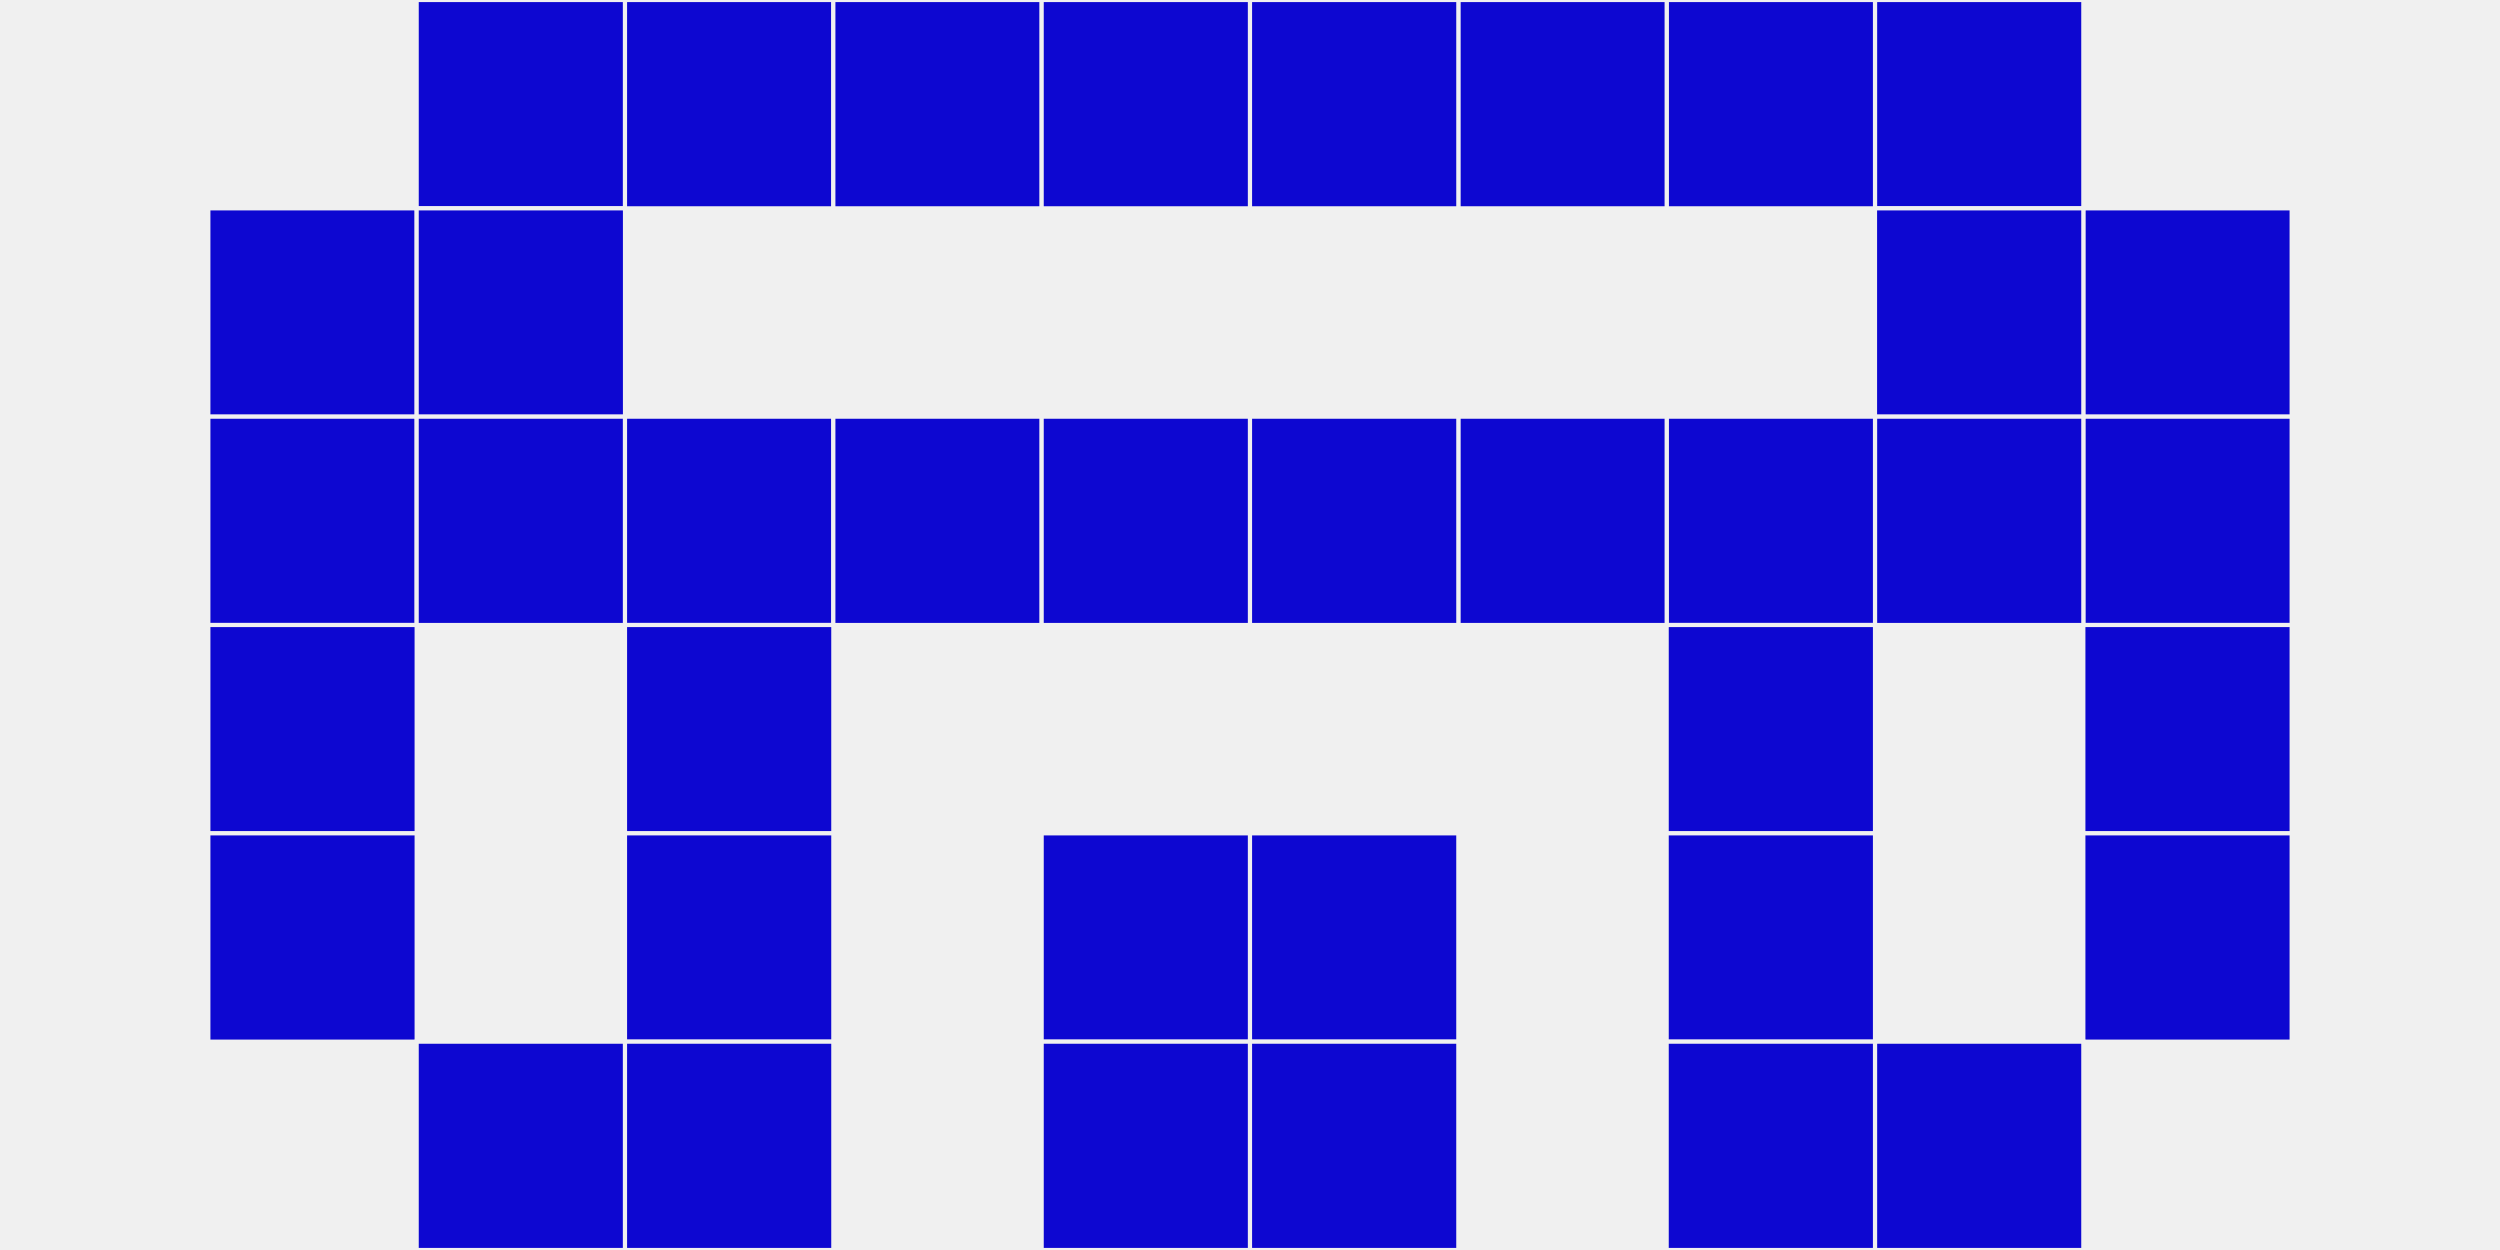
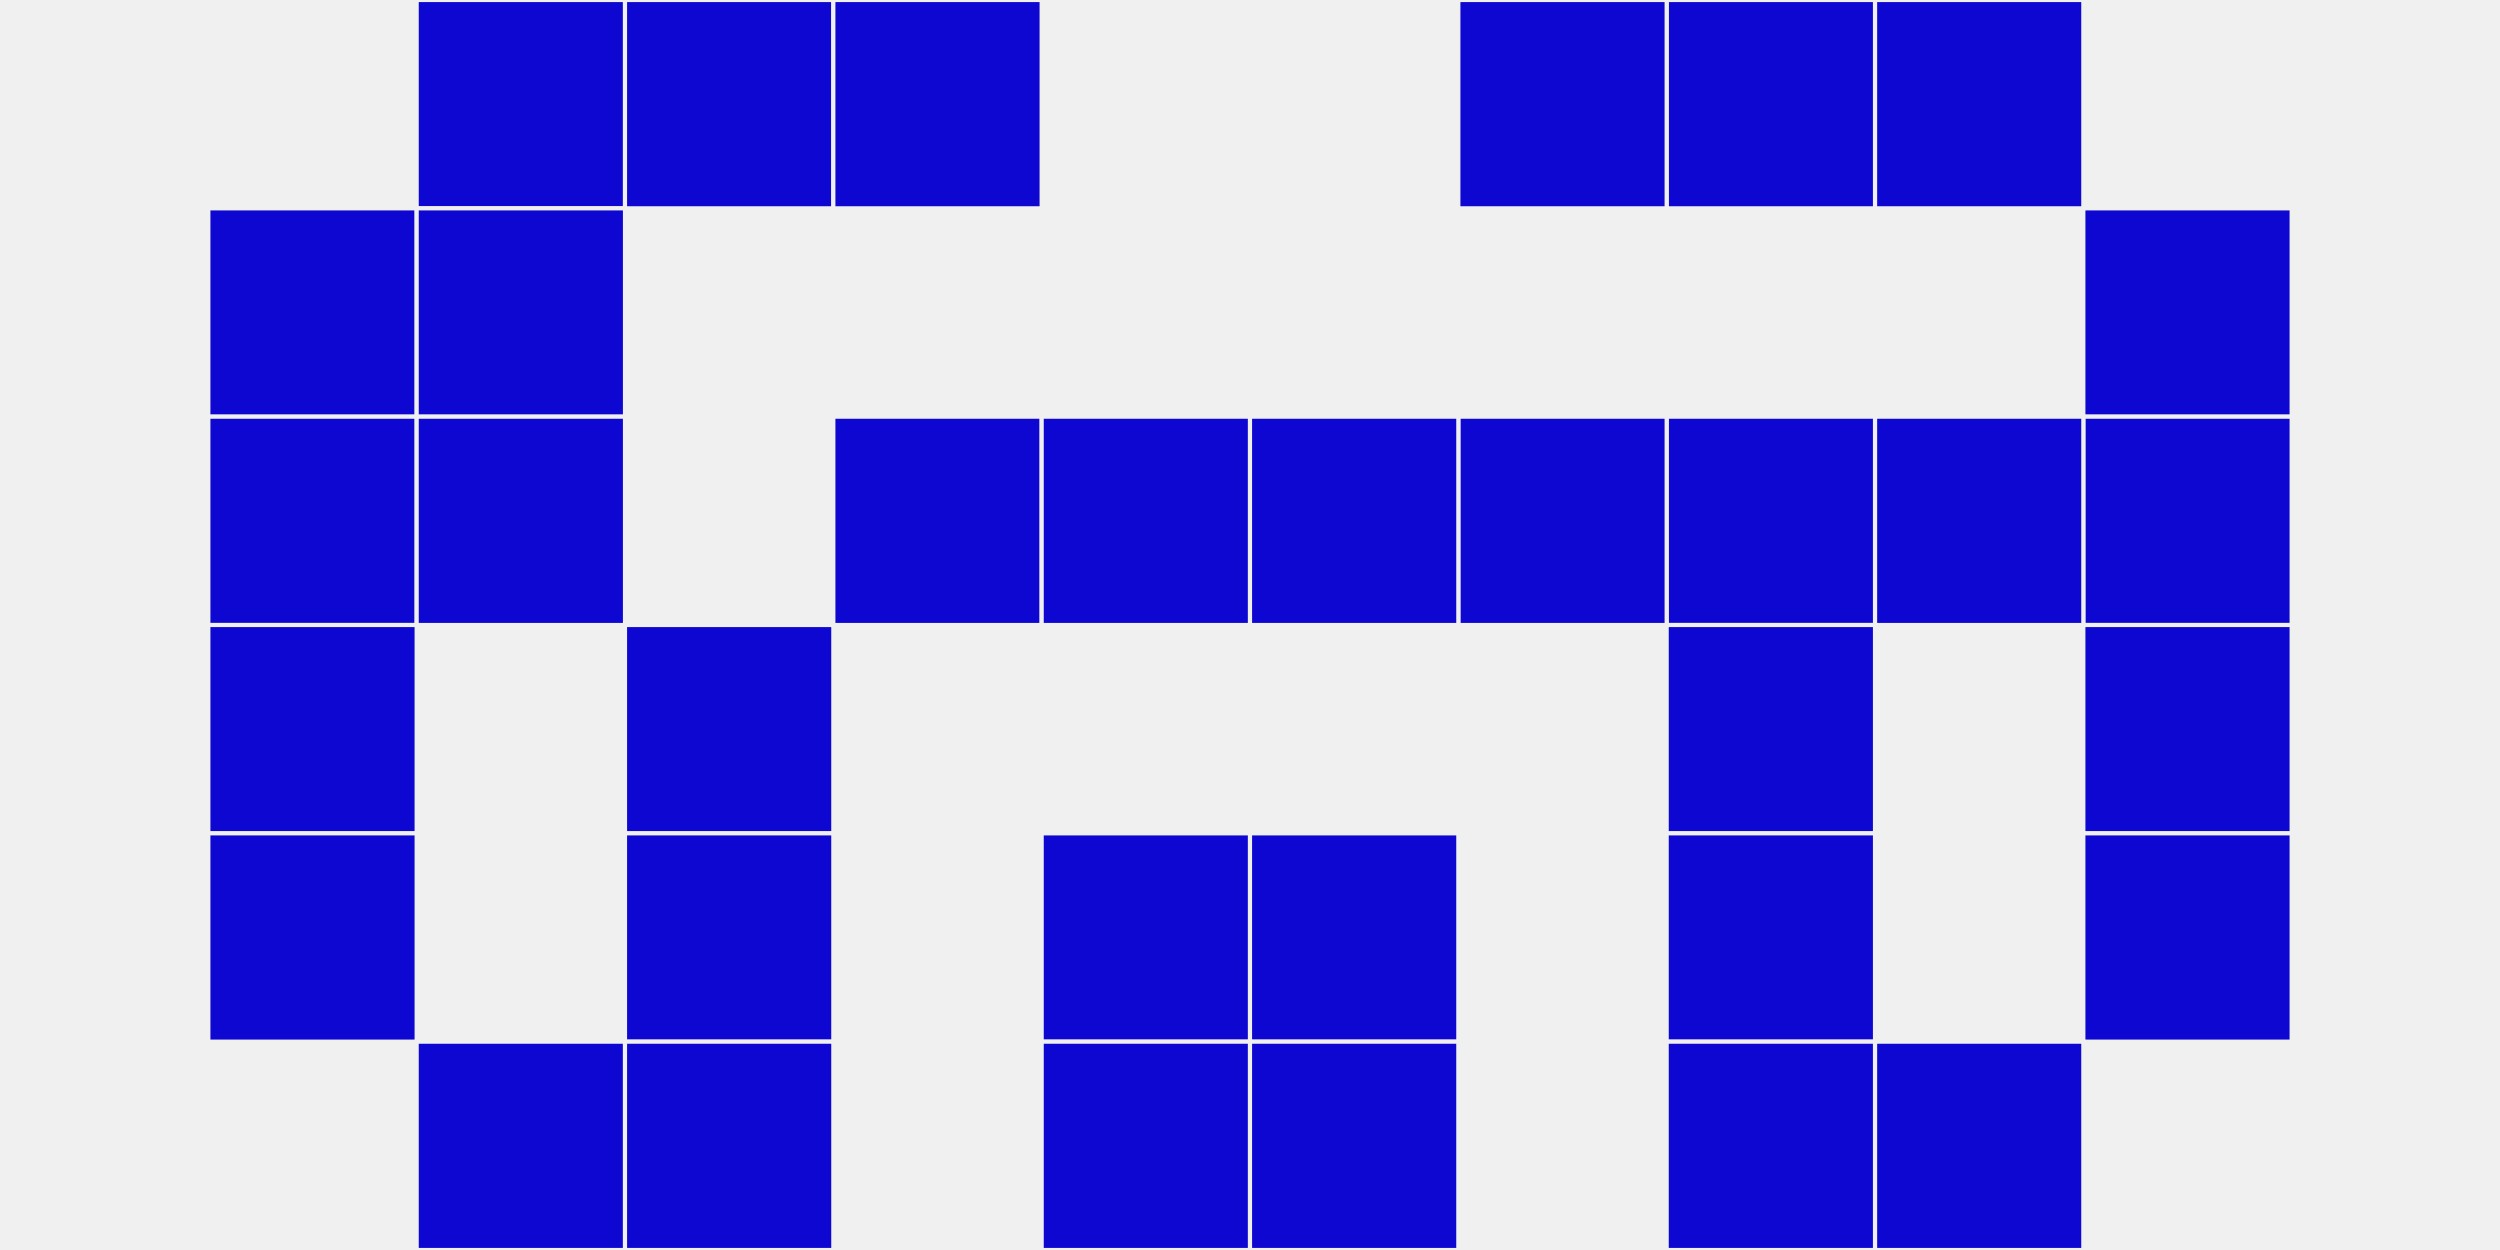
<svg xmlns="http://www.w3.org/2000/svg" width="12" height="6" viewBox="0 0 12 6" viewport-fill="red">
  <rect x="0" y="0" width="12" height="6" fill="#f0f0f0" />
  <rect x="1" y="1" width="1" height="1" fill="#0d07d1" stroke="#f0f0f0" stroke-width="0.02" />
  <rect x="10" y="1" width="1" height="1" fill="#0d07d1" stroke="#f0f0f0" stroke-width="0.02" />
  <rect x="1" y="2" width="1" height="1" fill="#0d07d1" stroke="#f0f0f0" stroke-width="0.02" />
  <rect x="10" y="2" width="1" height="1" fill="#0d07d1" stroke="#f0f0f0" stroke-width="0.02" />
  <rect x="1" y="3" width="1" height="1" fill="#0d07d1" stroke="#f0f0f0" stroke-width="0.02" />
  <rect x="10" y="3" width="1" height="1" fill="#0d07d1" stroke="#f0f0f0" stroke-width="0.02" />
  <rect x="1" y="4" width="1" height="1" fill="#0d07d1" stroke="#f0f0f0" stroke-width="0.02" />
  <rect x="10" y="4" width="1" height="1" fill="#0d07d1" stroke="#f0f0f0" stroke-width="0.02" />
  <rect x="2" y="0" width="1" height="1" fill="#0d07d1" stroke="#f0f0f0" stroke-width="0.02" />
  <rect x="9" y="0" width="1" height="1" fill="#0d07d1" stroke="#f0f0f0" stroke-width="0.02" />
  <rect x="2" y="1" width="1" height="1" fill="#0d07d1" stroke="#f0f0f0" stroke-width="0.02" />
-   <rect x="9" y="1" width="1" height="1" fill="#0d07d1" stroke="#f0f0f0" stroke-width="0.02" />
  <rect x="2" y="2" width="1" height="1" fill="#0d07d1" stroke="#f0f0f0" stroke-width="0.02" />
  <rect x="9" y="2" width="1" height="1" fill="#0d07d1" stroke="#f0f0f0" stroke-width="0.02" />
  <rect x="2" y="5" width="1" height="1" fill="#0d07d1" stroke="#f0f0f0" stroke-width="0.02" />
  <rect x="9" y="5" width="1" height="1" fill="#0d07d1" stroke="#f0f0f0" stroke-width="0.02" />
  <rect x="3" y="0" width="1" height="1" fill="#0d07d1" stroke="#f0f0f0" stroke-width="0.02" />
  <rect x="8" y="0" width="1" height="1" fill="#0d07d1" stroke="#f0f0f0" stroke-width="0.02" />
-   <rect x="3" y="2" width="1" height="1" fill="#0d07d1" stroke="#f0f0f0" stroke-width="0.02" />
  <rect x="8" y="2" width="1" height="1" fill="#0d07d1" stroke="#f0f0f0" stroke-width="0.02" />
  <rect x="3" y="3" width="1" height="1" fill="#0d07d1" stroke="#f0f0f0" stroke-width="0.02" />
  <rect x="8" y="3" width="1" height="1" fill="#0d07d1" stroke="#f0f0f0" stroke-width="0.02" />
  <rect x="3" y="4" width="1" height="1" fill="#0d07d1" stroke="#f0f0f0" stroke-width="0.02" />
  <rect x="8" y="4" width="1" height="1" fill="#0d07d1" stroke="#f0f0f0" stroke-width="0.02" />
  <rect x="3" y="5" width="1" height="1" fill="#0d07d1" stroke="#f0f0f0" stroke-width="0.02" />
  <rect x="8" y="5" width="1" height="1" fill="#0d07d1" stroke="#f0f0f0" stroke-width="0.02" />
  <rect x="4" y="0" width="1" height="1" fill="#0d07d1" stroke="#f0f0f0" stroke-width="0.02" />
  <rect x="7" y="0" width="1" height="1" fill="#0d07d1" stroke="#f0f0f0" stroke-width="0.02" />
  <rect x="4" y="2" width="1" height="1" fill="#0d07d1" stroke="#f0f0f0" stroke-width="0.02" />
  <rect x="7" y="2" width="1" height="1" fill="#0d07d1" stroke="#f0f0f0" stroke-width="0.02" />
-   <rect x="5" y="0" width="1" height="1" fill="#0d07d1" stroke="#f0f0f0" stroke-width="0.02" />
-   <rect x="6" y="0" width="1" height="1" fill="#0d07d1" stroke="#f0f0f0" stroke-width="0.02" />
  <rect x="5" y="2" width="1" height="1" fill="#0d07d1" stroke="#f0f0f0" stroke-width="0.02" />
  <rect x="6" y="2" width="1" height="1" fill="#0d07d1" stroke="#f0f0f0" stroke-width="0.02" />
  <rect x="5" y="4" width="1" height="1" fill="#0d07d1" stroke="#f0f0f0" stroke-width="0.02" />
  <rect x="6" y="4" width="1" height="1" fill="#0d07d1" stroke="#f0f0f0" stroke-width="0.02" />
  <rect x="5" y="5" width="1" height="1" fill="#0d07d1" stroke="#f0f0f0" stroke-width="0.02" />
  <rect x="6" y="5" width="1" height="1" fill="#0d07d1" stroke="#f0f0f0" stroke-width="0.02" />
</svg>